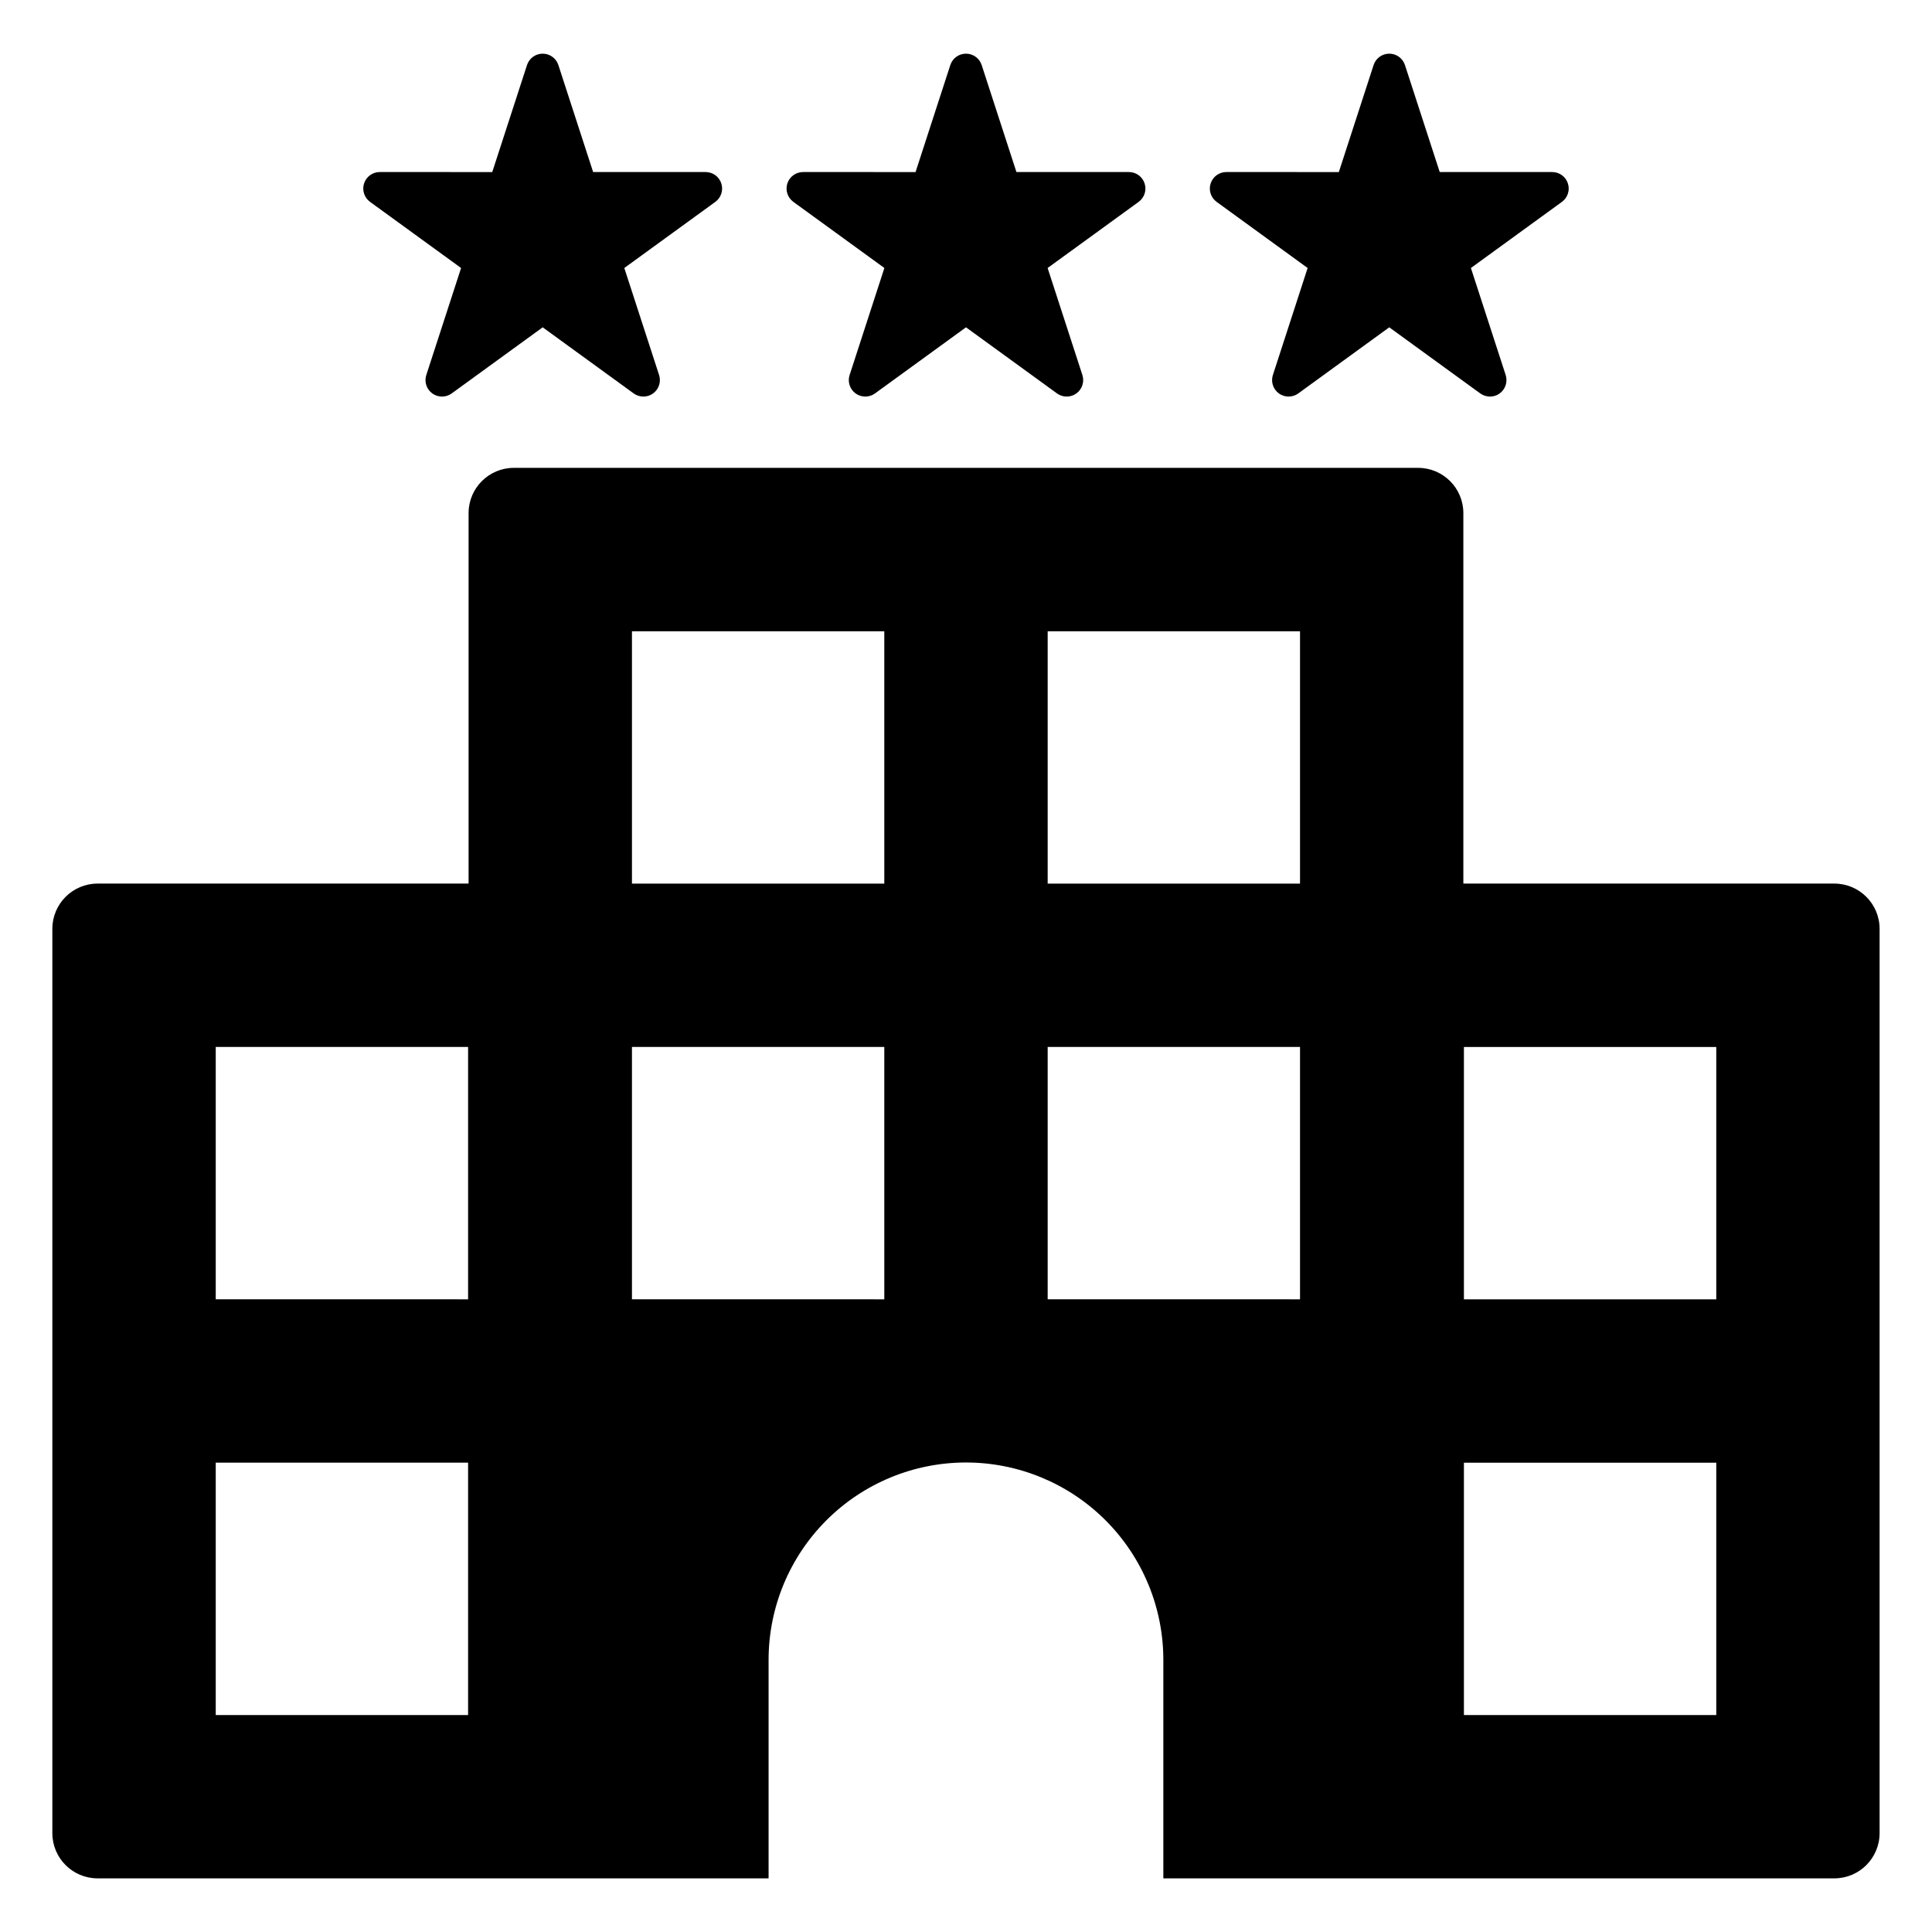
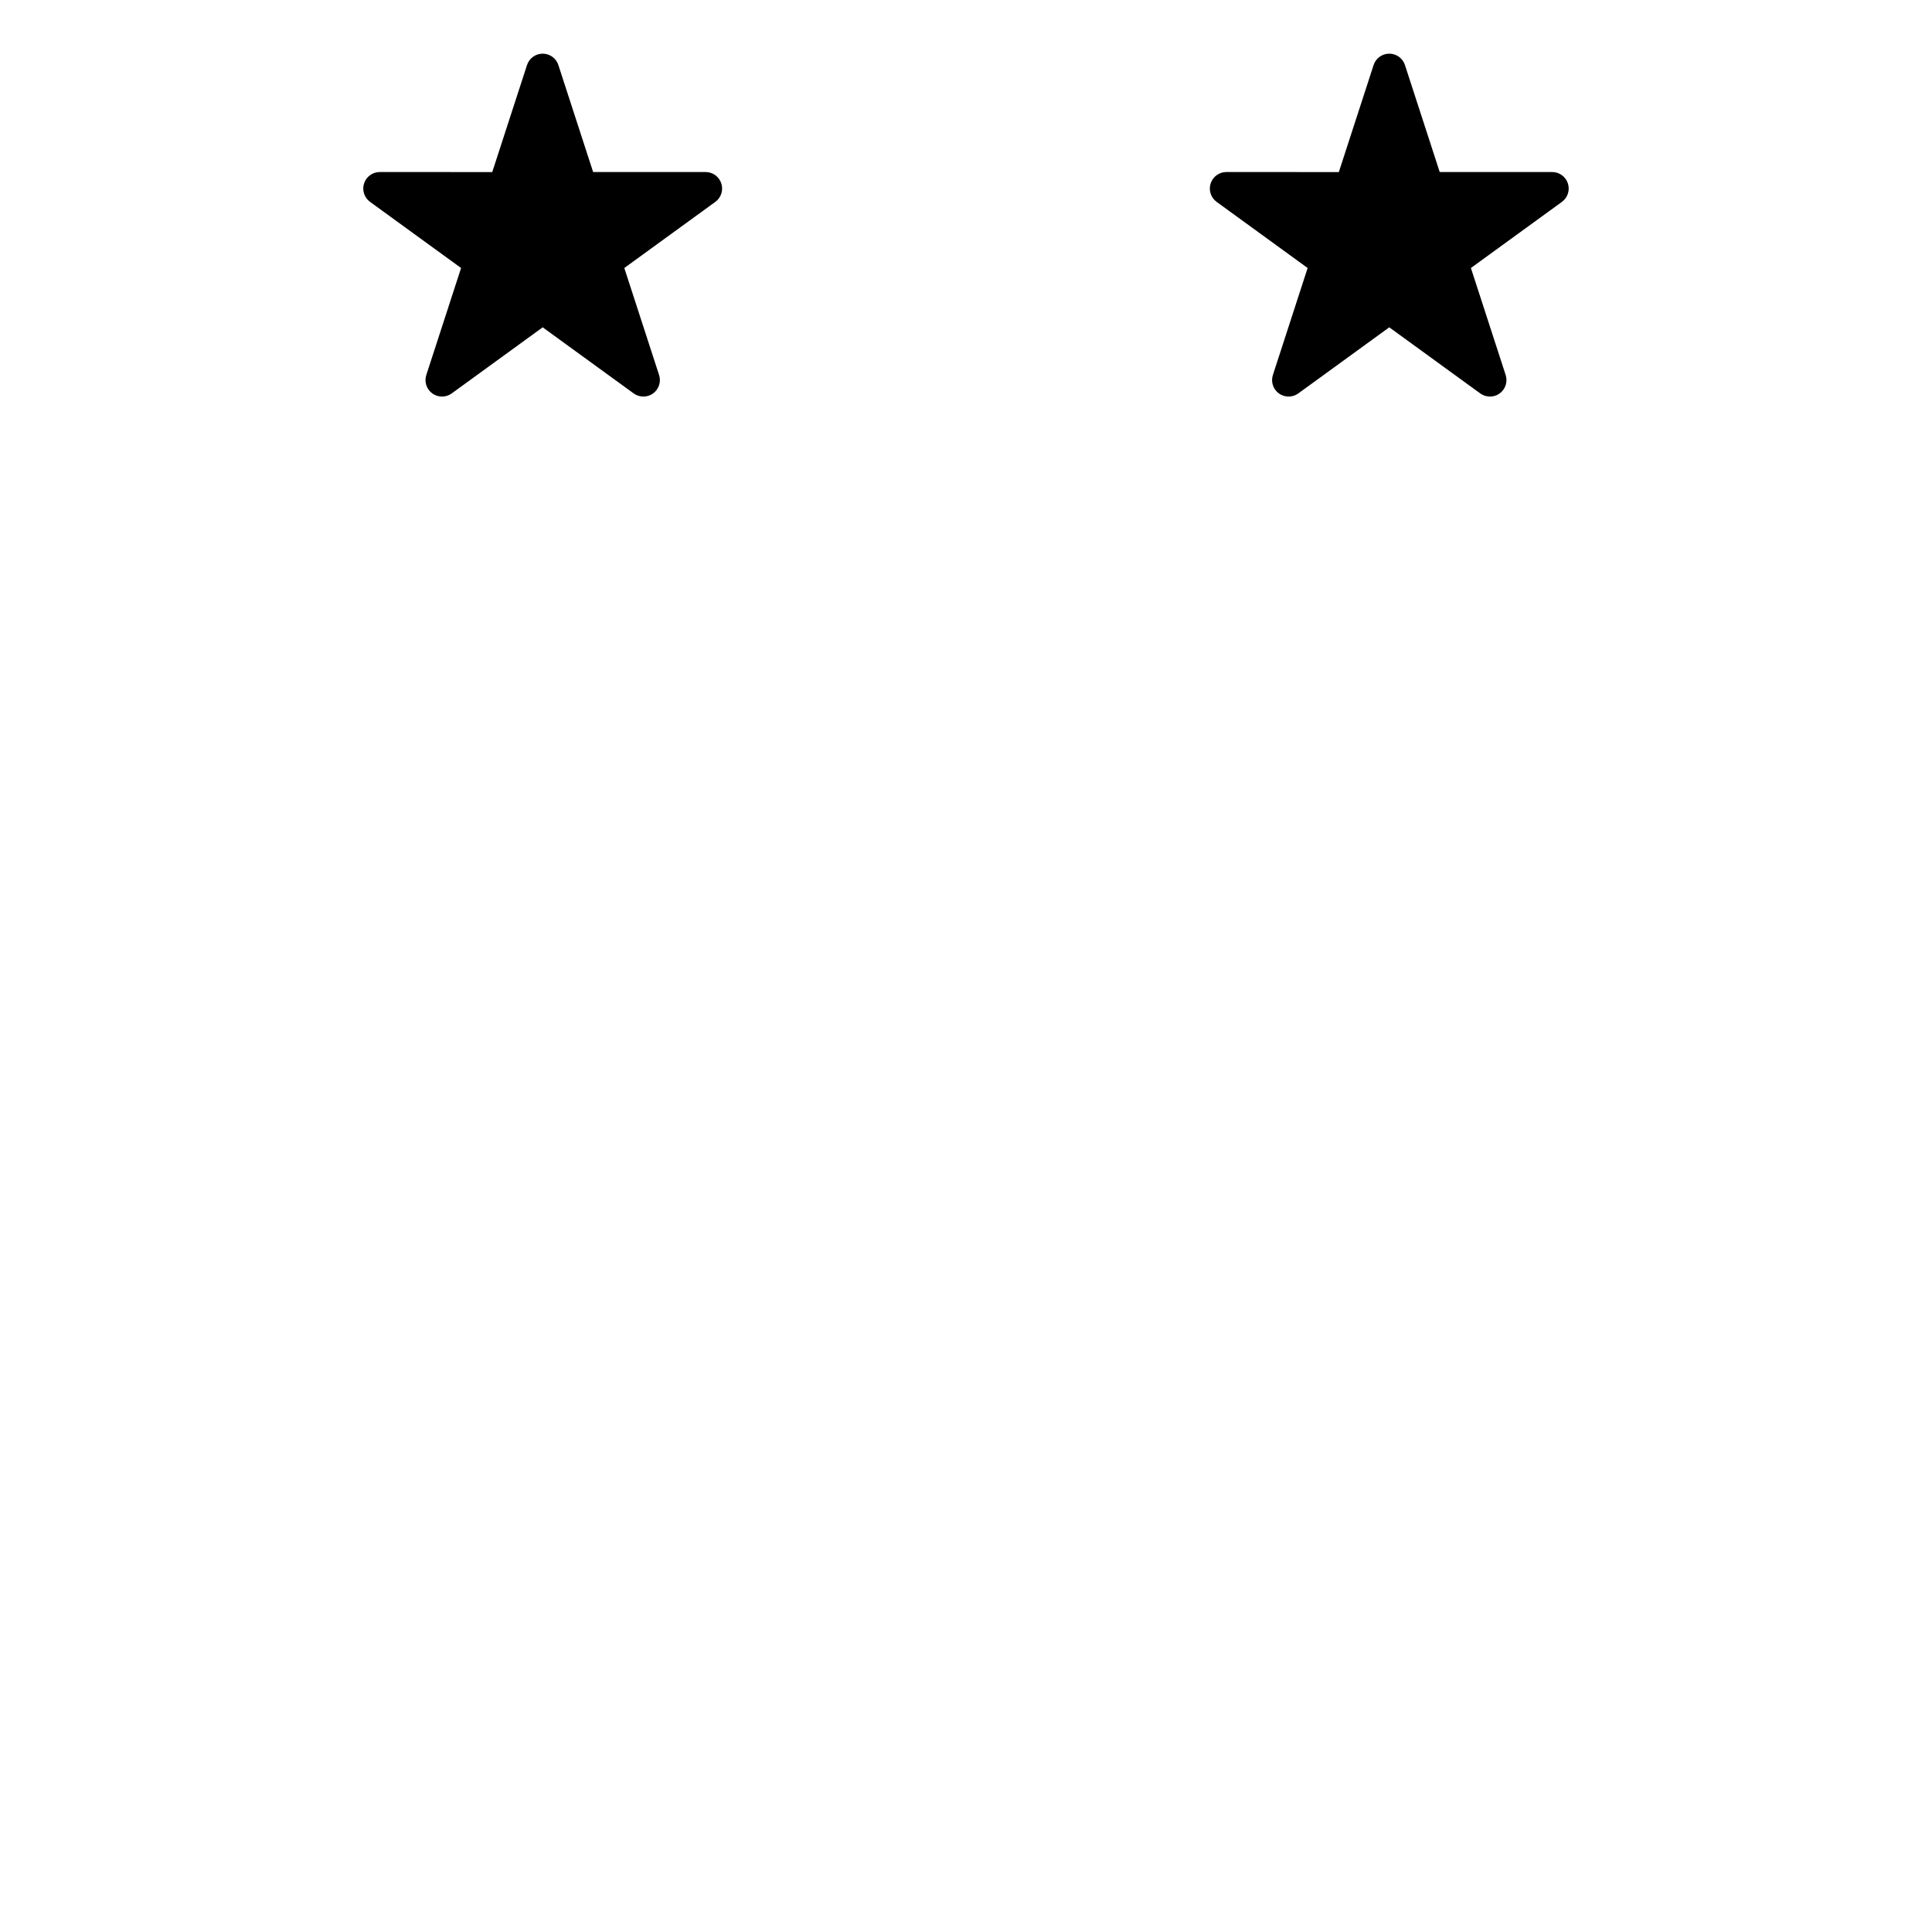
<svg xmlns="http://www.w3.org/2000/svg" fill="#000000" width="800px" height="800px" version="1.1" viewBox="144 144 512 512">
  <g>
-     <path d="m630.12 378.16h-98.316v-98.18c0-6.625-5.367-11.992-11.992-11.992h-239.64c-6.621 0-11.992 5.367-11.992 11.992v98.18h-98.316c-6.625 0-11.992 5.371-11.992 11.992v239.64c0 6.625 5.367 11.992 11.992 11.992h177.82v-57.852c-0.012-13.883 5.492-27.199 15.305-37.02 9.809-9.816 23.121-15.336 37.004-15.336 13.879 0 27.191 5.519 37.004 15.336 9.809 9.82 15.316 23.137 15.301 37.02v57.855h177.82v-0.004c6.625 0 11.992-5.367 11.996-11.992v-239.64c-0.004-6.621-5.371-11.992-11.996-11.992zm-362.07 220.34h-66.875v-66.875h66.875zm0-110.17-66.875-0.004v-66.871h66.875zm110.3 0-66.875-0.004v-66.871h66.871zm0-110.16h-66.875v-66.875h66.871zm110.17 110.16-66.875-0.004v-66.871h66.875zm0-110.16h-66.875v-66.875h66.875zm110.31 220.34h-66.875v-66.875h66.875zm0-110.17-66.875-0.004v-66.871h66.875z" />
    <path d="m242.07 197.5 24.121 17.523-9.215 28.355c-0.586 1.801 0.055 3.773 1.586 4.887 1.531 1.109 3.606 1.109 5.137 0l24.121-17.523 24.117 17.523c1.531 1.109 3.606 1.109 5.137 0 1.535-1.113 2.176-3.086 1.59-4.887l-9.215-28.355 24.121-17.523c1.531-1.113 2.172-3.086 1.586-4.887-0.582-1.801-2.262-3.019-4.156-3.019h-29.812l-9.211-28.352c-0.586-1.801-2.266-3.019-4.156-3.019-1.895 0-3.57 1.219-4.156 3.019l-9.211 28.355-29.816-0.004c-1.891 0-3.57 1.219-4.156 3.019-0.582 1.801 0.059 3.773 1.59 4.887z" />
-     <path d="m354.25 197.5 24.121 17.523-9.211 28.355h-0.004c-0.586 1.801 0.055 3.773 1.586 4.887 1.531 1.109 3.606 1.109 5.137 0l24.121-17.523 24.121 17.523h-0.004c1.531 1.109 3.606 1.109 5.137-0.004 1.531-1.109 2.172-3.082 1.59-4.883l-9.211-28.355 24.117-17.523c1.531-1.113 2.172-3.086 1.586-4.887-0.586-1.801-2.262-3.019-4.156-3.019h-29.812l-9.211-28.352c-0.586-1.801-2.266-3.019-4.156-3.019-1.895 0-3.57 1.219-4.156 3.019l-9.211 28.355-29.816-0.004c-1.891 0-3.57 1.219-4.156 3.019-0.586 1.801 0.055 3.773 1.59 4.887z" />
    <path d="m466.42 197.5 24.117 17.523-9.207 28.355c-0.586 1.801 0.055 3.773 1.586 4.887 1.531 1.109 3.606 1.109 5.137 0l24.117-17.523 24.117 17.523h0.004c1.531 1.109 3.606 1.109 5.137 0 1.531-1.113 2.172-3.086 1.59-4.887l-9.211-28.355 24.117-17.523c1.531-1.113 2.172-3.086 1.586-4.887-0.586-1.801-2.262-3.019-4.156-3.019h-29.812l-9.211-28.352c-0.586-1.801-2.266-3.019-4.156-3.019-1.895 0-3.574 1.219-4.156 3.019l-9.211 28.355-29.816-0.004c-1.895 0-3.57 1.219-4.156 3.019-0.586 1.801 0.055 3.773 1.586 4.887z" />
  </g>
</svg>